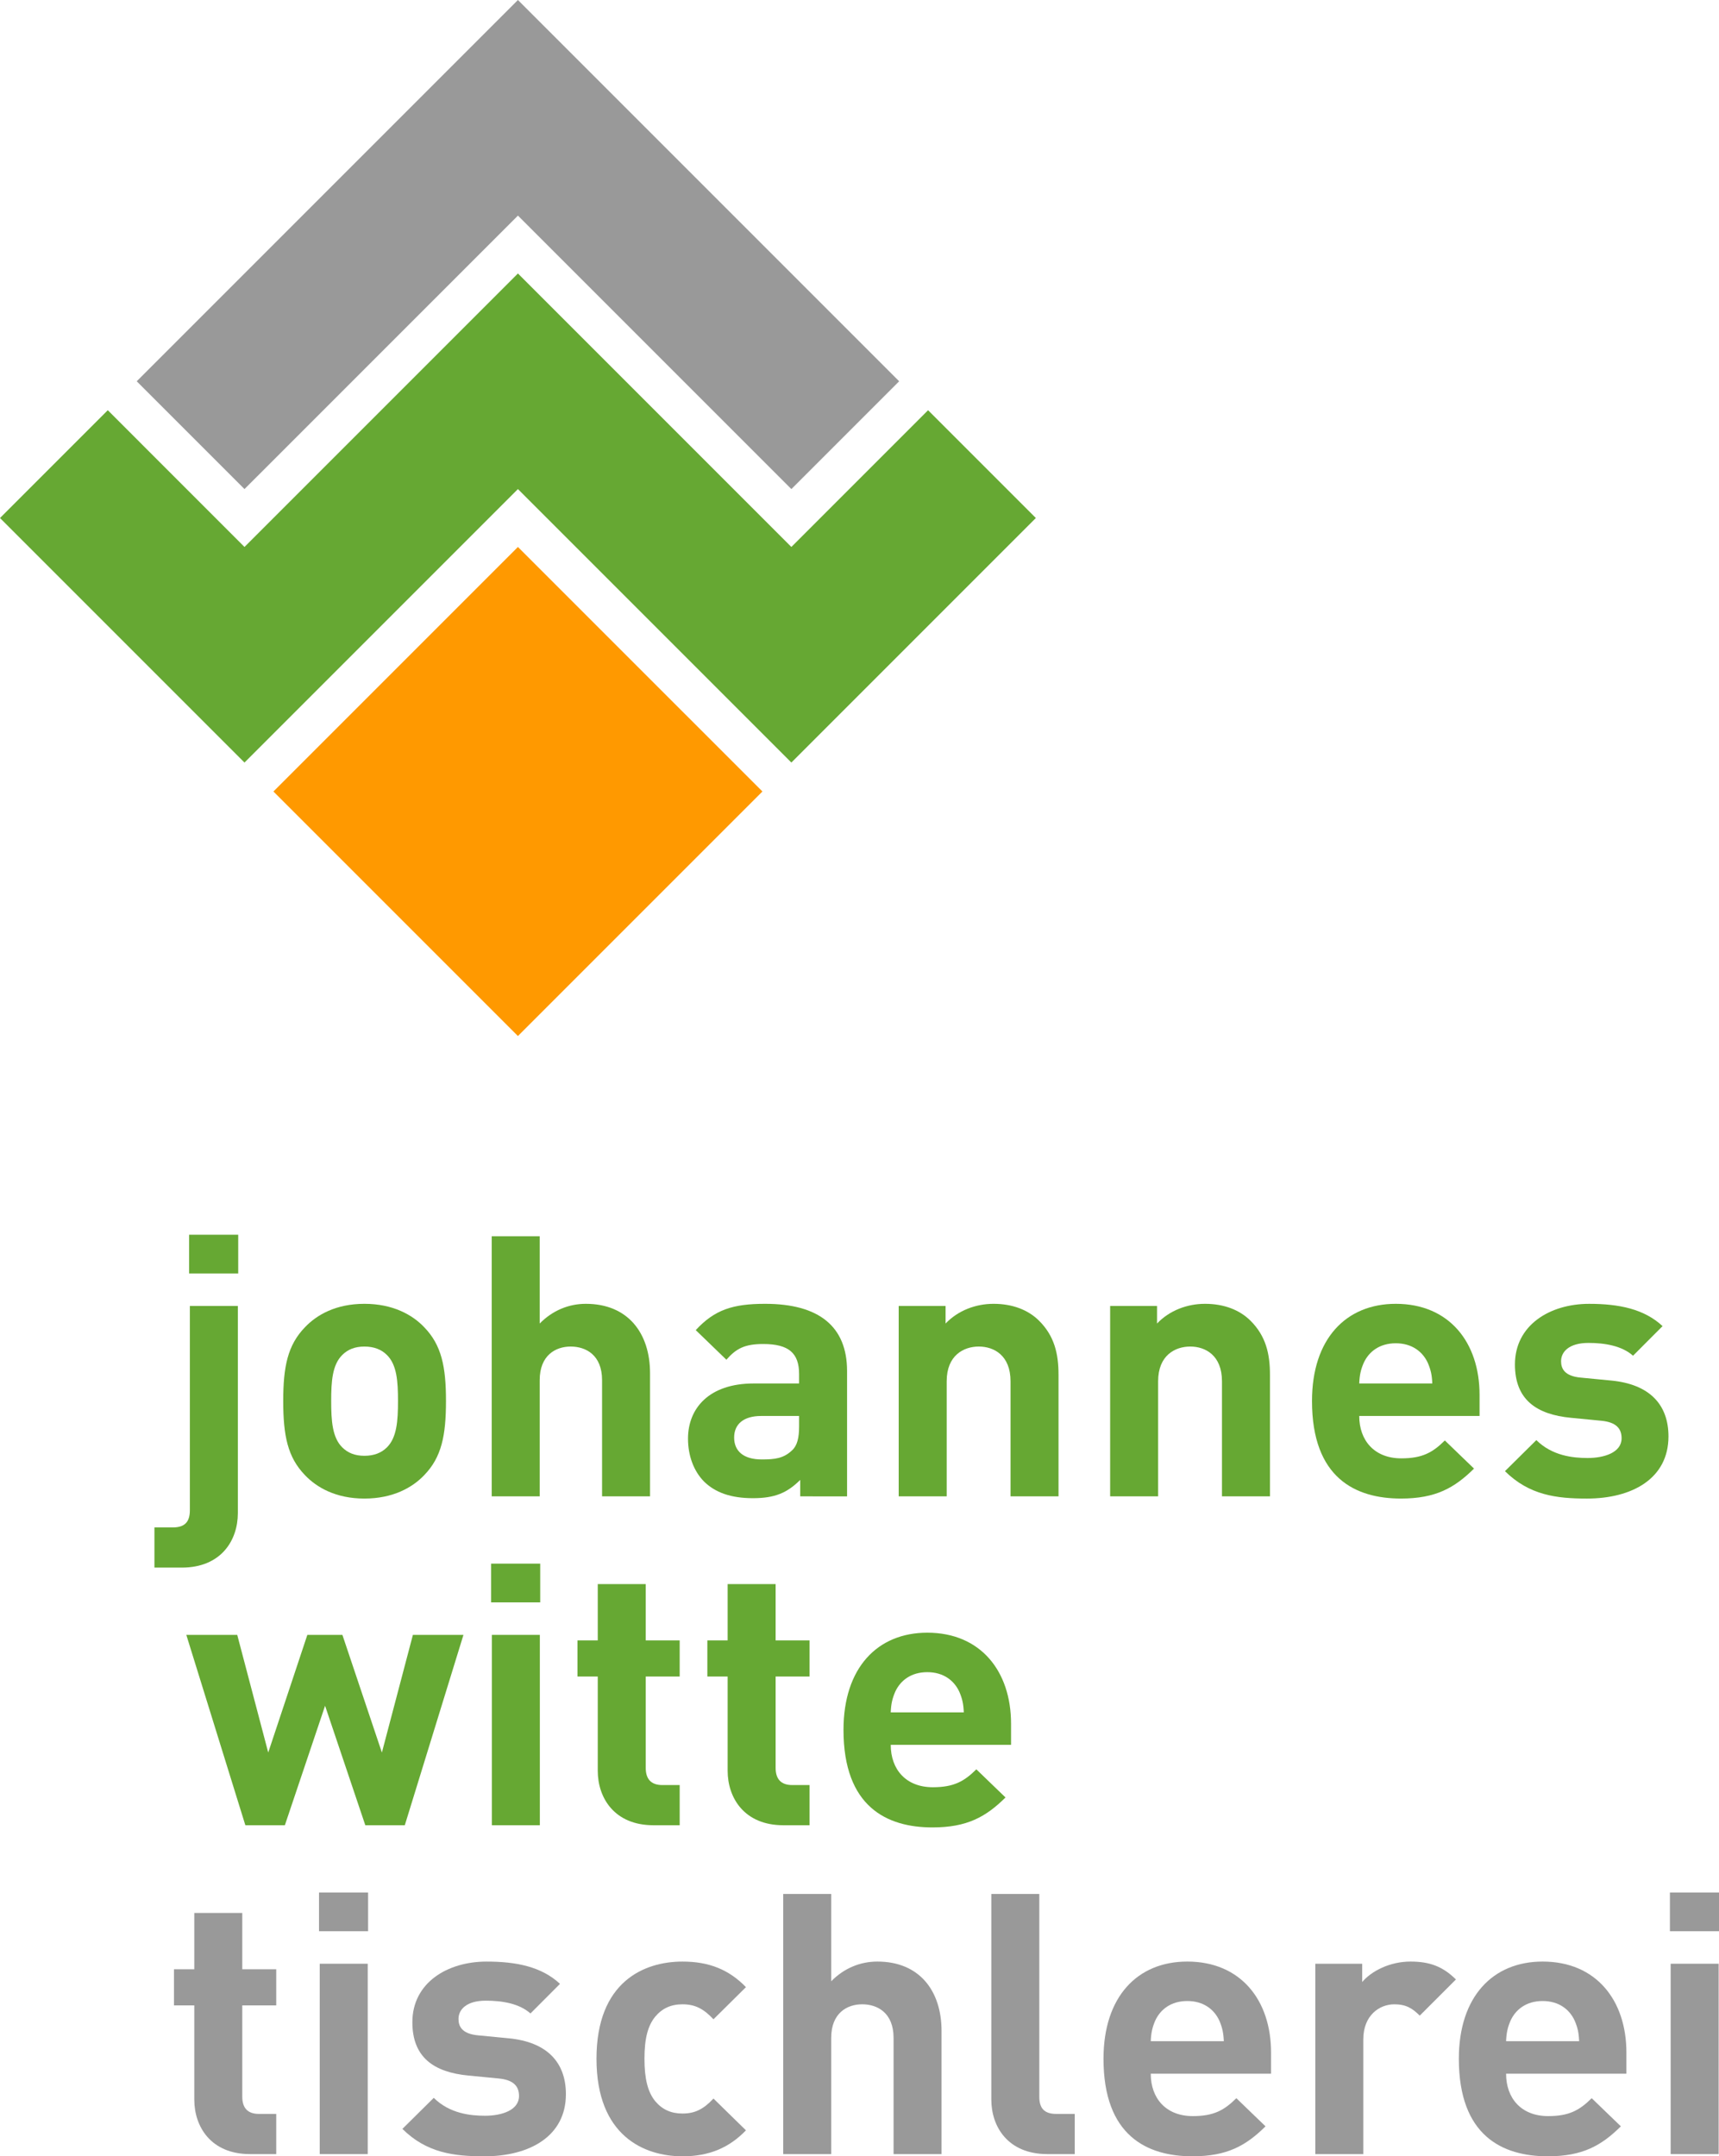
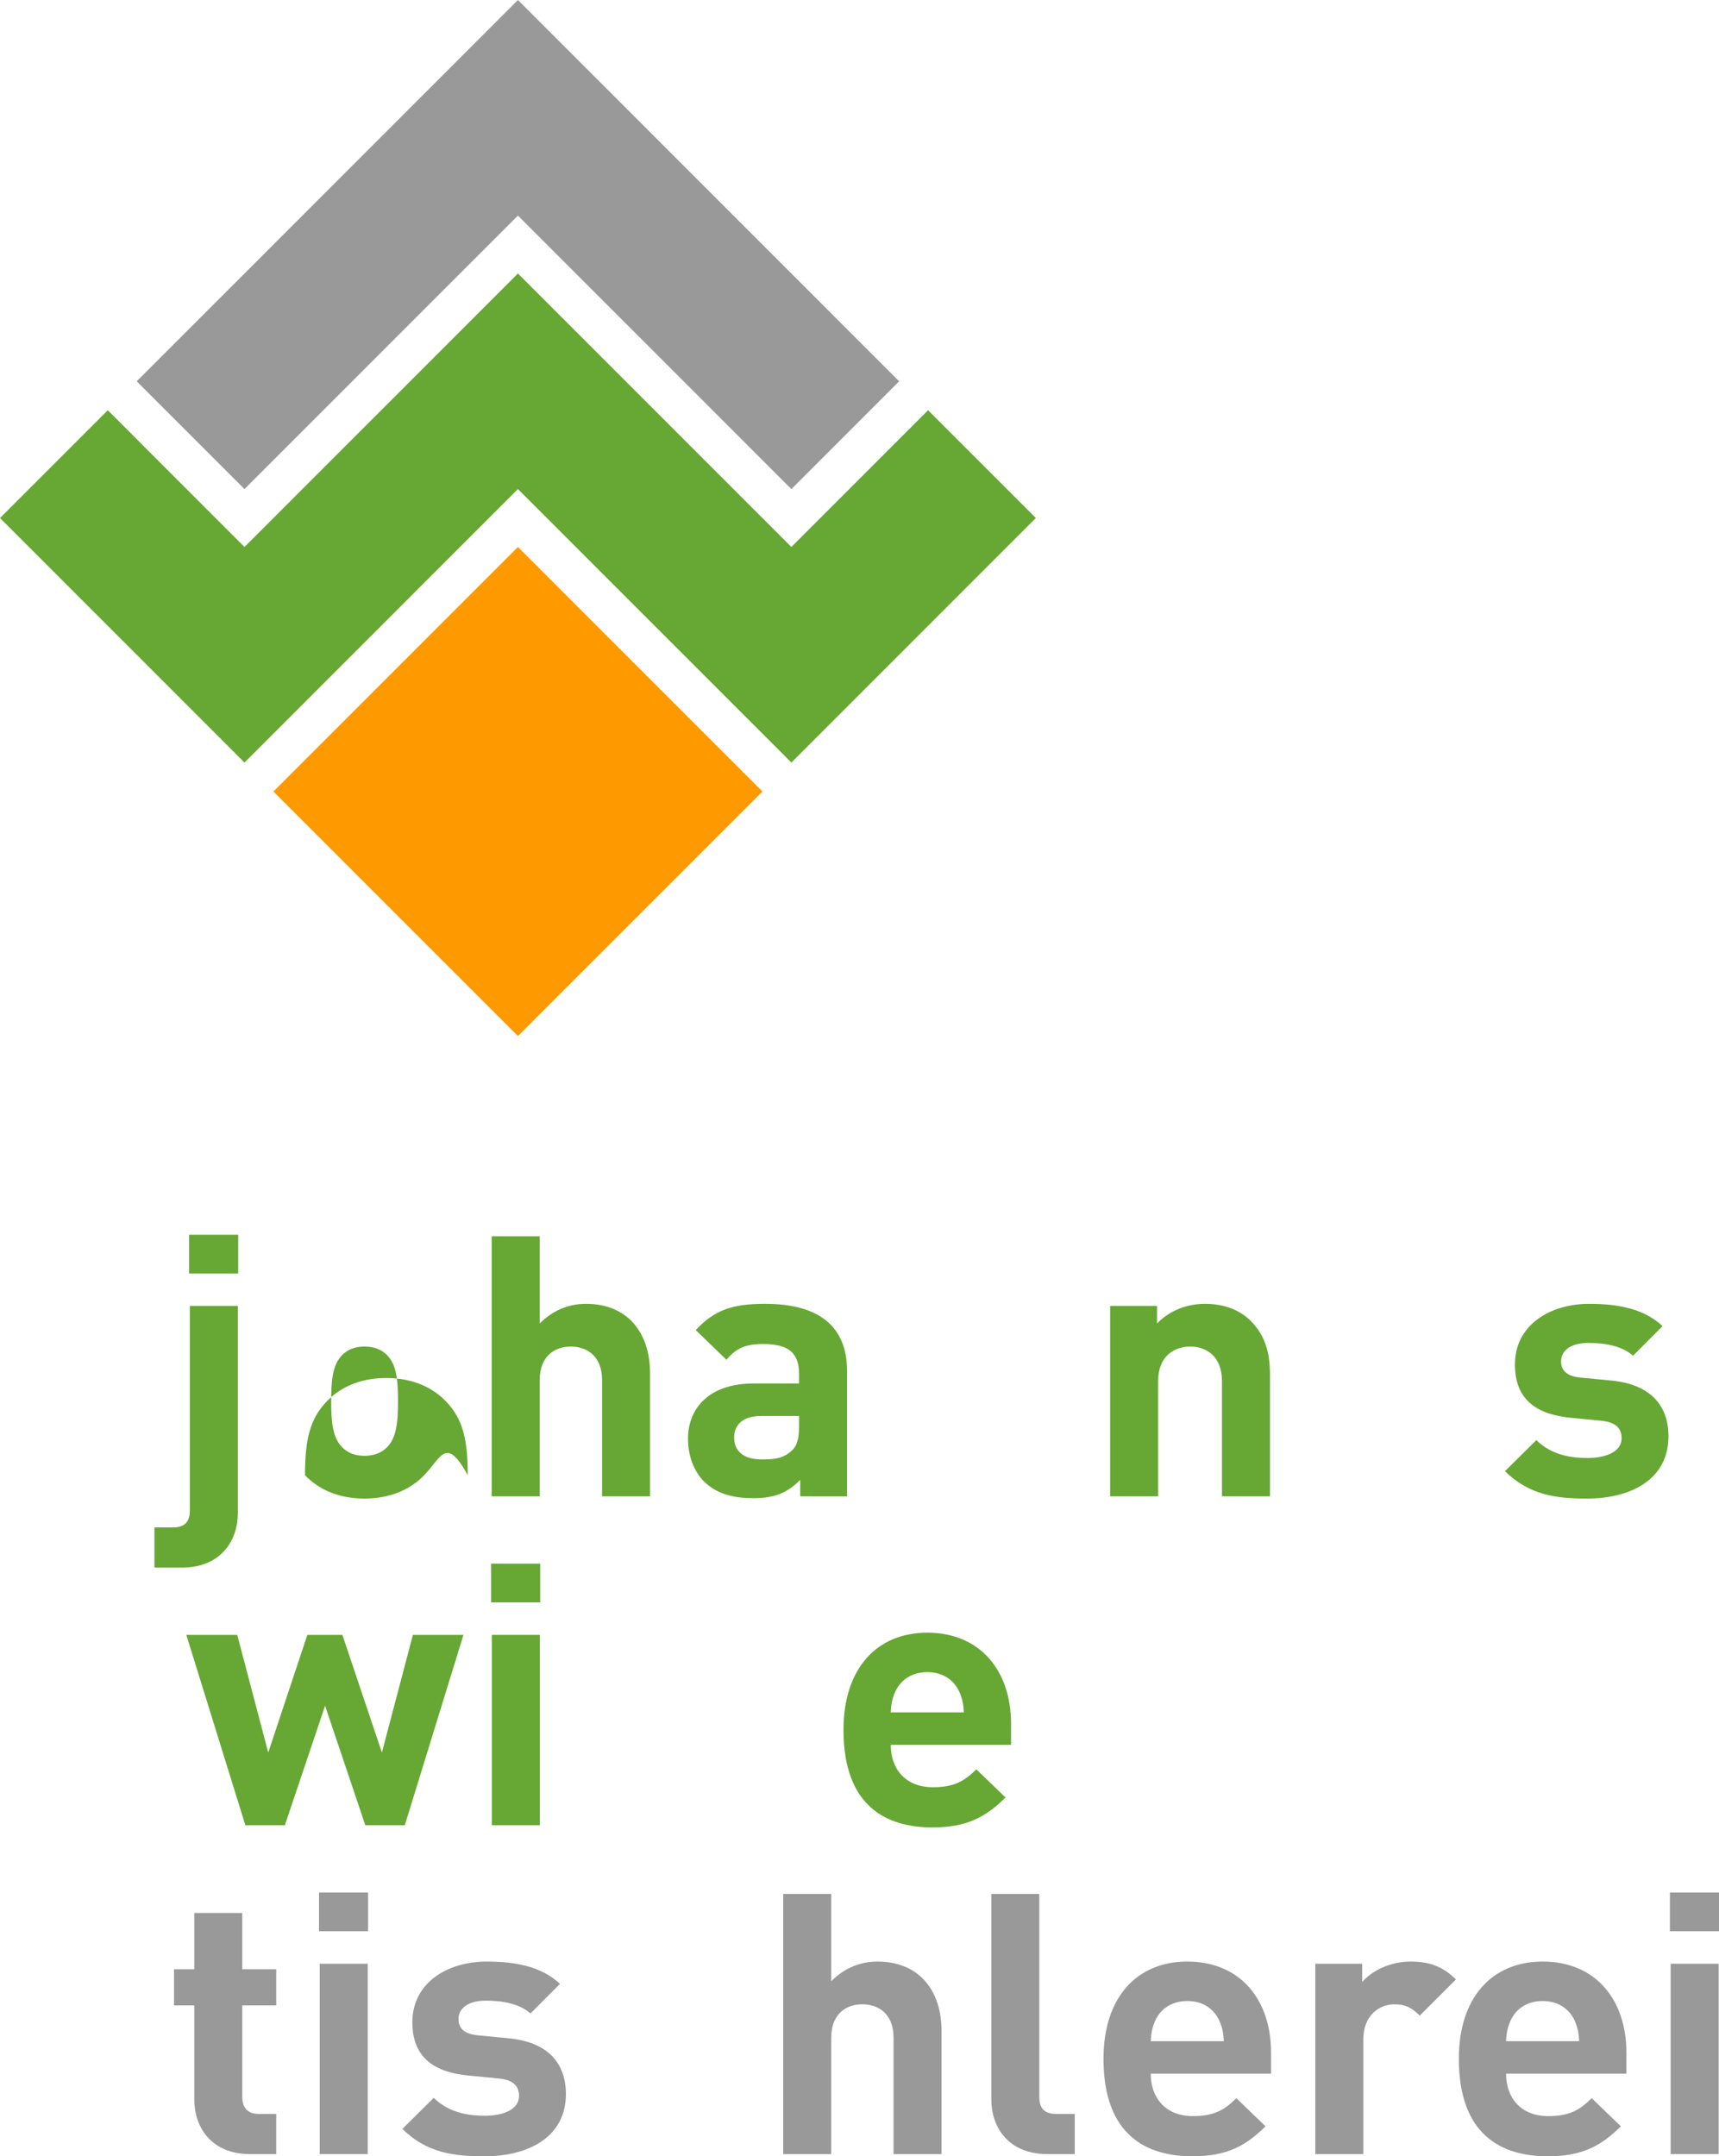
<svg xmlns="http://www.w3.org/2000/svg" version="1.1" id="Ebene_1" x="0px" y="0px" viewBox="0 0 126.013 158.043" style="enable-background:new 0 0 126.013 158.043;" xml:space="preserve">
  <style type="text/css">
	.st0{fill:#66A833;}
	.st1{fill:#999999;}
	.st2{fill:#FF9900;}
</style>
  <path class="st0" d="M13.323,114.895h-2.002v-2.945h1.353c0.893,0,1.244-0.429,1.244-1.259V95.721h3.518  v15.184C17.435,112.887,16.218,114.895,13.323,114.895z M13.864,93.338v-2.839h3.598v2.839H13.864z" />
-   <path class="st0" d="M31.096,108.121c-0.865,0.91-2.299,1.714-4.382,1.714  c-2.084,0-3.49-0.804-4.356-1.714c-1.271-1.312-1.596-2.893-1.596-5.437  c0-2.518,0.324-4.098,1.596-5.409c0.866-0.911,2.272-1.714,4.356-1.714  c2.083,0,3.517,0.803,4.382,1.714c1.272,1.312,1.597,2.892,1.597,5.409  C32.692,105.228,32.368,106.808,31.096,108.121z M28.363,99.31c-0.405-0.402-0.946-0.616-1.649-0.616  c-0.704,0-1.218,0.214-1.624,0.616c-0.73,0.723-0.812,1.928-0.812,3.374s0.081,2.678,0.812,3.4  c0.406,0.402,0.92,0.616,1.624,0.616c0.703,0,1.244-0.214,1.649-0.616  c0.73-0.723,0.812-1.954,0.812-3.4S29.094,100.033,28.363,99.31z" />
+   <path class="st0" d="M31.096,108.121c-0.865,0.91-2.299,1.714-4.382,1.714  c-2.084,0-3.49-0.804-4.356-1.714c0-2.518,0.324-4.098,1.596-5.409c0.866-0.911,2.272-1.714,4.356-1.714  c2.083,0,3.517,0.803,4.382,1.714c1.272,1.312,1.597,2.892,1.597,5.409  C32.692,105.228,32.368,106.808,31.096,108.121z M28.363,99.31c-0.405-0.402-0.946-0.616-1.649-0.616  c-0.704,0-1.218,0.214-1.624,0.616c-0.73,0.723-0.812,1.928-0.812,3.374s0.081,2.678,0.812,3.4  c0.406,0.402,0.92,0.616,1.624,0.616c0.703,0,1.244-0.214,1.649-0.616  c0.73-0.723,0.812-1.954,0.812-3.4S29.094,100.033,28.363,99.31z" />
  <path class="st0" d="M44.135,109.673v-8.516c0-1.848-1.19-2.464-2.3-2.464s-2.272,0.643-2.272,2.464  v8.516h-3.518V90.607h3.518v6.399c0.946-0.964,2.137-1.445,3.382-1.445  c3.084,0,4.707,2.142,4.707,5.088v9.024h-3.517V109.673z" />
  <path class="st0" d="M58.66,109.673v-1.205c-0.947,0.938-1.84,1.339-3.463,1.339  c-1.596,0-2.76-0.401-3.598-1.231c-0.758-0.777-1.164-1.901-1.164-3.134  c0-2.223,1.542-4.043,4.815-4.043h3.328v-0.696c0-1.526-0.758-2.196-2.624-2.196  c-1.353,0-1.976,0.321-2.706,1.151l-2.245-2.169c1.38-1.5,2.732-1.928,5.086-1.928  c3.95,0,6.006,1.66,6.006,4.927v9.186C62.096,109.673,58.66,109.673,58.66,109.673z M58.579,103.782  h-2.786c-1.272,0-1.976,0.589-1.976,1.58c0,0.964,0.649,1.606,2.029,1.606  c0.974,0,1.596-0.08,2.219-0.669c0.378-0.349,0.514-0.91,0.514-1.768  C58.579,104.532,58.579,103.782,58.579,103.782z" />
-   <path class="st0" d="M74.078,109.673v-8.436c0-1.901-1.217-2.544-2.326-2.544s-2.354,0.643-2.354,2.544  v8.436h-3.518V95.721h3.437v1.285c0.92-0.964,2.218-1.445,3.517-1.445  c1.407,0,2.543,0.455,3.328,1.231c1.136,1.125,1.434,2.437,1.434,3.964v8.917  C77.596,109.673,74.078,109.673,74.078,109.673z" />
  <path class="st0" d="M89.578,109.673v-8.436c0-1.901-1.217-2.544-2.326-2.544s-2.354,0.643-2.354,2.544  v8.436h-3.518V95.721h3.437v1.285c0.92-0.964,2.218-1.445,3.517-1.445  c1.407,0,2.543,0.455,3.328,1.231c1.136,1.125,1.434,2.437,1.434,3.964v8.917  C93.096,109.673,89.578,109.673,89.578,109.673z" />
-   <path class="st0" d="M99.64,103.782c0,1.794,1.109,3.106,3.084,3.106c1.542,0,2.3-0.429,3.192-1.312  l2.138,2.062c-1.435,1.419-2.813,2.196-5.357,2.196c-3.327,0-6.52-1.5-6.52-7.15  c0-4.553,2.489-7.123,6.142-7.123c3.923,0,6.141,2.838,6.141,6.668v1.553H99.64z M104.672,99.899  c-0.379-0.83-1.163-1.446-2.354-1.446s-1.976,0.616-2.354,1.446c-0.216,0.509-0.297,0.884-0.324,1.5  h5.356C104.97,100.783,104.888,100.408,104.672,99.899z" />
  <path class="st0" d="M116.33,109.835c-2.219,0-4.221-0.241-6.007-2.009l2.3-2.276  c1.163,1.151,2.679,1.312,3.761,1.312c1.218,0,2.489-0.402,2.489-1.446  c0-0.696-0.379-1.179-1.488-1.285l-2.219-0.215c-2.543-0.241-4.112-1.339-4.112-3.909  c0-2.893,2.57-4.445,5.438-4.445c2.191,0,4.031,0.375,5.384,1.633l-2.165,2.17  c-0.812-0.724-2.056-0.938-3.273-0.938c-1.406,0-2.002,0.643-2.002,1.339  c0,0.509,0.217,1.098,1.461,1.205l2.219,0.214c2.786,0.268,4.193,1.741,4.193,4.098  C122.308,108.361,119.657,109.835,116.33,109.835z" />
  <path class="st0" d="M29.674,133.778h-2.895l-2.949-8.757l-2.948,8.757H17.986l-4.328-13.952h3.733  l2.272,8.623l2.867-8.623h2.57l2.895,8.623l2.273-8.623h3.706L29.674,133.778z" />
  <path class="st0" d="M36.002,117.443v-2.839h3.598v2.839H36.002z M36.056,133.778v-13.952h3.518v13.952  H36.056z" />
-   <path class="st0" d="M47.904,133.778c-2.868,0-4.085-2.009-4.085-3.99v-6.909h-1.488v-2.65h1.488v-4.124  h3.517v4.124h2.489v2.65H47.336v6.695c0,0.803,0.379,1.259,1.218,1.259h1.271v2.945H47.904z" />
-   <path class="st0" d="M57.426,133.778c-2.868,0-4.085-2.009-4.085-3.99v-6.909h-1.488v-2.65h1.488v-4.124  h3.517v4.124h2.489v2.65h-2.489v6.695c0,0.803,0.379,1.259,1.218,1.259h1.271v2.945H57.426z" />
  <path class="st0" d="M65.296,127.886c0,1.794,1.109,3.106,3.084,3.106c1.542,0,2.3-0.429,3.192-1.312  l2.138,2.062c-1.435,1.419-2.813,2.196-5.357,2.196c-3.327,0-6.52-1.5-6.52-7.15  c0-4.553,2.489-7.123,6.142-7.123c3.923,0,6.141,2.838,6.141,6.668v1.553  C74.115,127.886,65.296,127.886,65.296,127.886z M70.328,124.004c-0.379-0.83-1.163-1.446-2.354-1.446  s-1.976,0.616-2.354,1.446c-0.216,0.509-0.297,0.884-0.324,1.5h5.356  C70.626,124.887,70.544,124.512,70.328,124.004z" />
  <g>
    <path class="st1" d="M18.328,157.881c-2.868,0-4.085-2.009-4.085-3.99v-6.909h-1.488v-2.65h1.488v-4.124   h3.517v4.124h2.489v2.65h-2.489v6.695c0,0.803,0.379,1.259,1.218,1.259h1.271v2.945H18.328z" />
    <path class="st1" d="M23.386,141.546v-2.839h3.598v2.839H23.386z M23.439,157.881v-13.952h3.518v13.952   H23.439z" />
    <path class="st1" d="M35.505,158.043c-2.219,0-4.221-0.241-6.007-2.009l2.3-2.276   c1.163,1.151,2.679,1.312,3.761,1.312c1.218,0,2.489-0.402,2.489-1.446   c0-0.696-0.379-1.179-1.488-1.285l-2.219-0.215c-2.543-0.241-4.112-1.339-4.112-3.909   c0-2.893,2.57-4.445,5.438-4.445c2.191,0,4.031,0.375,5.384,1.633l-2.165,2.17   c-0.812-0.724-2.056-0.938-3.273-0.938c-1.406,0-2.002,0.643-2.002,1.339   c0,0.509,0.217,1.098,1.461,1.205l2.219,0.214c2.786,0.268,4.193,1.741,4.193,4.098   C41.483,156.569,38.832,158.043,35.505,158.043z" />
-     <path class="st1" d="M50.03,158.043c-2.813,0-6.304-1.5-6.304-7.15s3.49-7.123,6.304-7.123   c1.947,0,3.408,0.589,4.653,1.874l-2.381,2.356c-0.73-0.776-1.353-1.098-2.272-1.098   c-0.839,0-1.488,0.295-2.002,0.91c-0.541,0.67-0.785,1.607-0.785,3.08s0.244,2.437,0.785,3.106   c0.514,0.616,1.163,0.91,2.002,0.91c0.92,0,1.542-0.321,2.272-1.098l2.381,2.33   C53.438,157.426,51.977,158.043,50.03,158.043z" />
    <path class="st1" d="M65.504,157.881v-8.516c0-1.848-1.19-2.464-2.3-2.464s-2.272,0.643-2.272,2.464   v8.516h-3.518v-19.066h3.518v6.399c0.946-0.964,2.137-1.445,3.382-1.445   c3.084,0,4.707,2.142,4.707,5.088v9.024H65.504z" />
    <path class="st1" d="M76.782,157.881c-2.896,0-4.112-2.009-4.112-3.99v-15.076h3.517v14.862   c0,0.83,0.352,1.259,1.245,1.259h1.353v2.945H76.782z" />
    <path class="st1" d="M84.356,151.99c0,1.794,1.109,3.106,3.084,3.106c1.542,0,2.3-0.429,3.192-1.312   l2.138,2.062c-1.435,1.419-2.813,2.196-5.357,2.196c-3.327,0-6.52-1.5-6.52-7.15   c0-4.553,2.489-7.123,6.142-7.123c3.923,0,6.141,2.838,6.141,6.668v1.553H84.356z M89.389,148.107   c-0.379-0.83-1.163-1.446-2.354-1.446s-1.976,0.616-2.354,1.446   c-0.216,0.509-0.297,0.884-0.324,1.5h5.356C89.686,148.991,89.604,148.616,89.389,148.107z" />
    <path class="st1" d="M104.076,147.732c-0.541-0.535-1.001-0.83-1.866-0.83   c-1.082,0-2.272,0.804-2.272,2.571v8.408h-3.518v-13.952h3.437v1.339   c0.676-0.803,2.028-1.499,3.544-1.499c1.38,0,2.354,0.348,3.327,1.312L104.076,147.732z" />
    <path class="st1" d="M110.405,151.99c0,1.794,1.109,3.106,3.084,3.106c1.542,0,2.3-0.429,3.192-1.312   l2.138,2.062c-1.435,1.419-2.813,2.196-5.357,2.196c-3.327,0-6.52-1.5-6.52-7.15   c0-4.553,2.489-7.123,6.142-7.123c3.923,0,6.141,2.838,6.141,6.668v1.553H110.405z M115.437,148.107   c-0.379-0.83-1.163-1.446-2.354-1.446s-1.976,0.616-2.354,1.446   c-0.216,0.509-0.297,0.884-0.324,1.5h5.356C115.735,148.991,115.653,148.616,115.437,148.107z" />
    <path class="st1" d="M122.415,141.546v-2.839h3.598v2.839H122.415z M122.469,157.881v-13.952h3.518v13.952   H122.469z" />
  </g>
  <g>
    <g>
      <path class="st2" d="M20.044,58.011L37.967,75.934l17.924-17.923L37.967,40.088L20.044,58.011z" />
    </g>
    <polygon class="st0" points="37.967,35.846 58.012,55.89 75.934,37.967 68.033,30.066 58.012,40.088    37.968,20.044 17.923,40.088 7.901,30.066 0,37.967 17.923,55.89  " />
    <polygon class="st1" points="37.967,0 10.022,27.945 17.923,35.846 37.968,15.802 58.012,35.846 65.913,27.945     " />
  </g>
</svg>